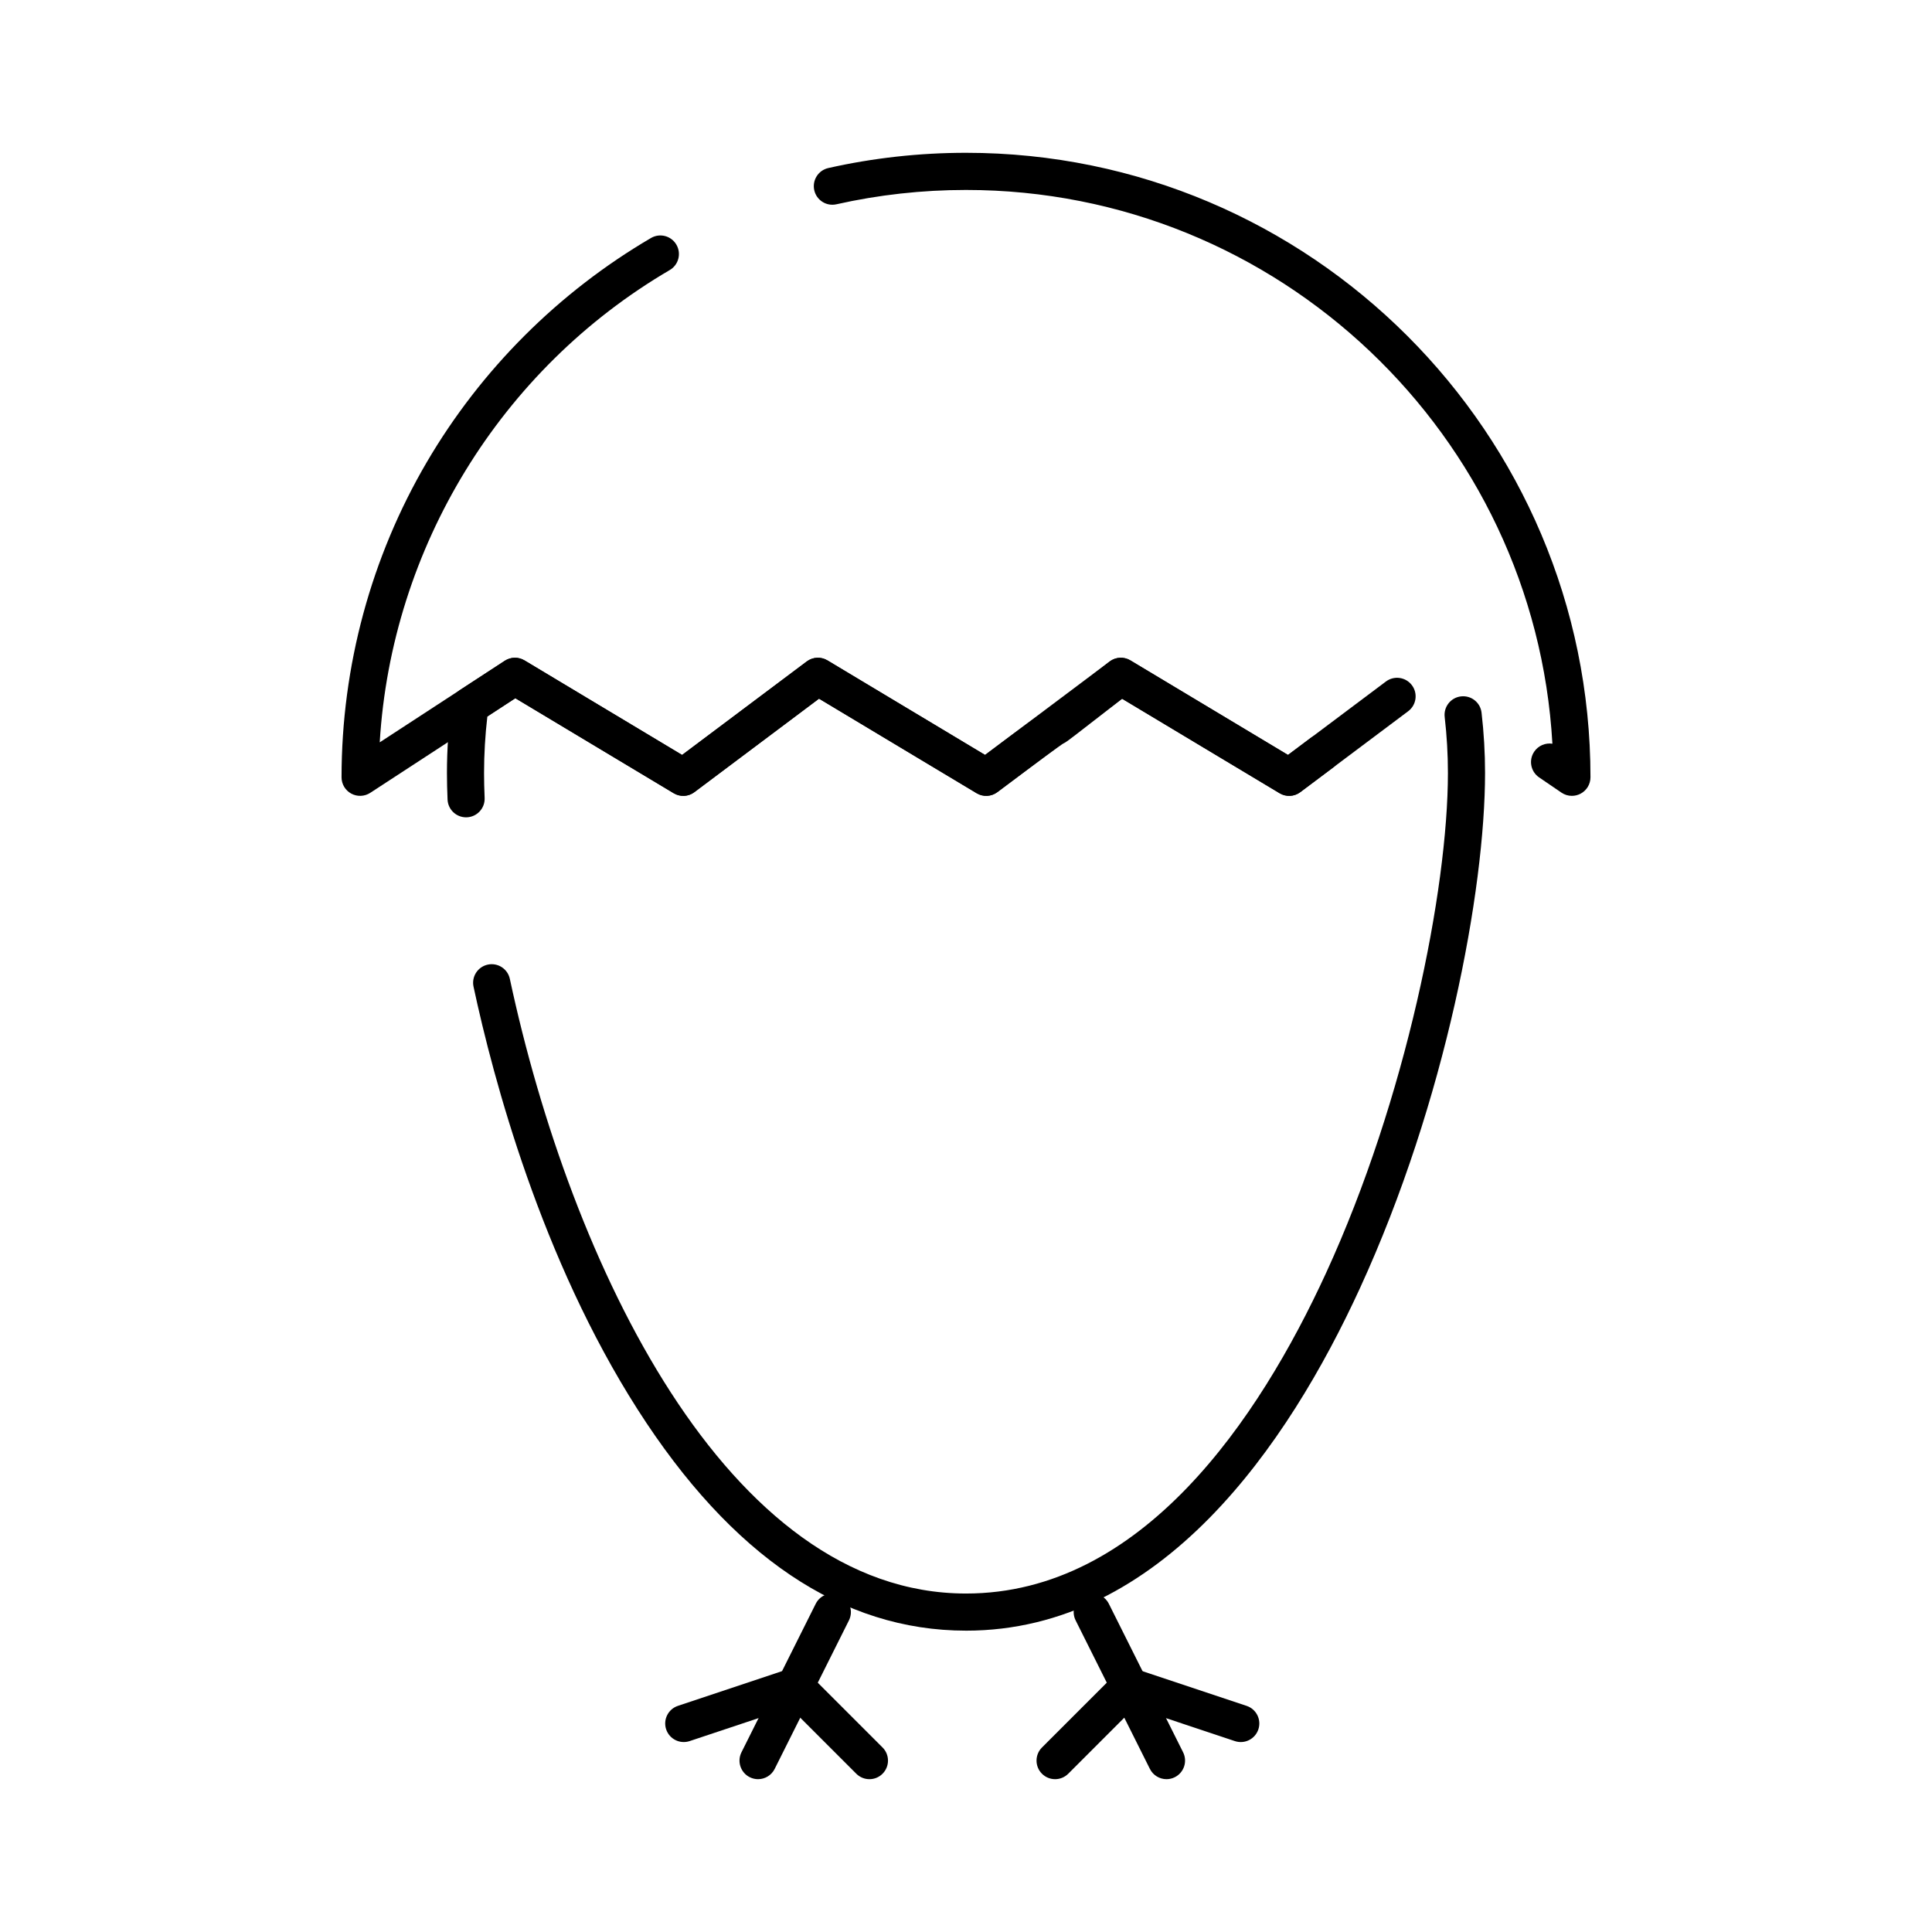
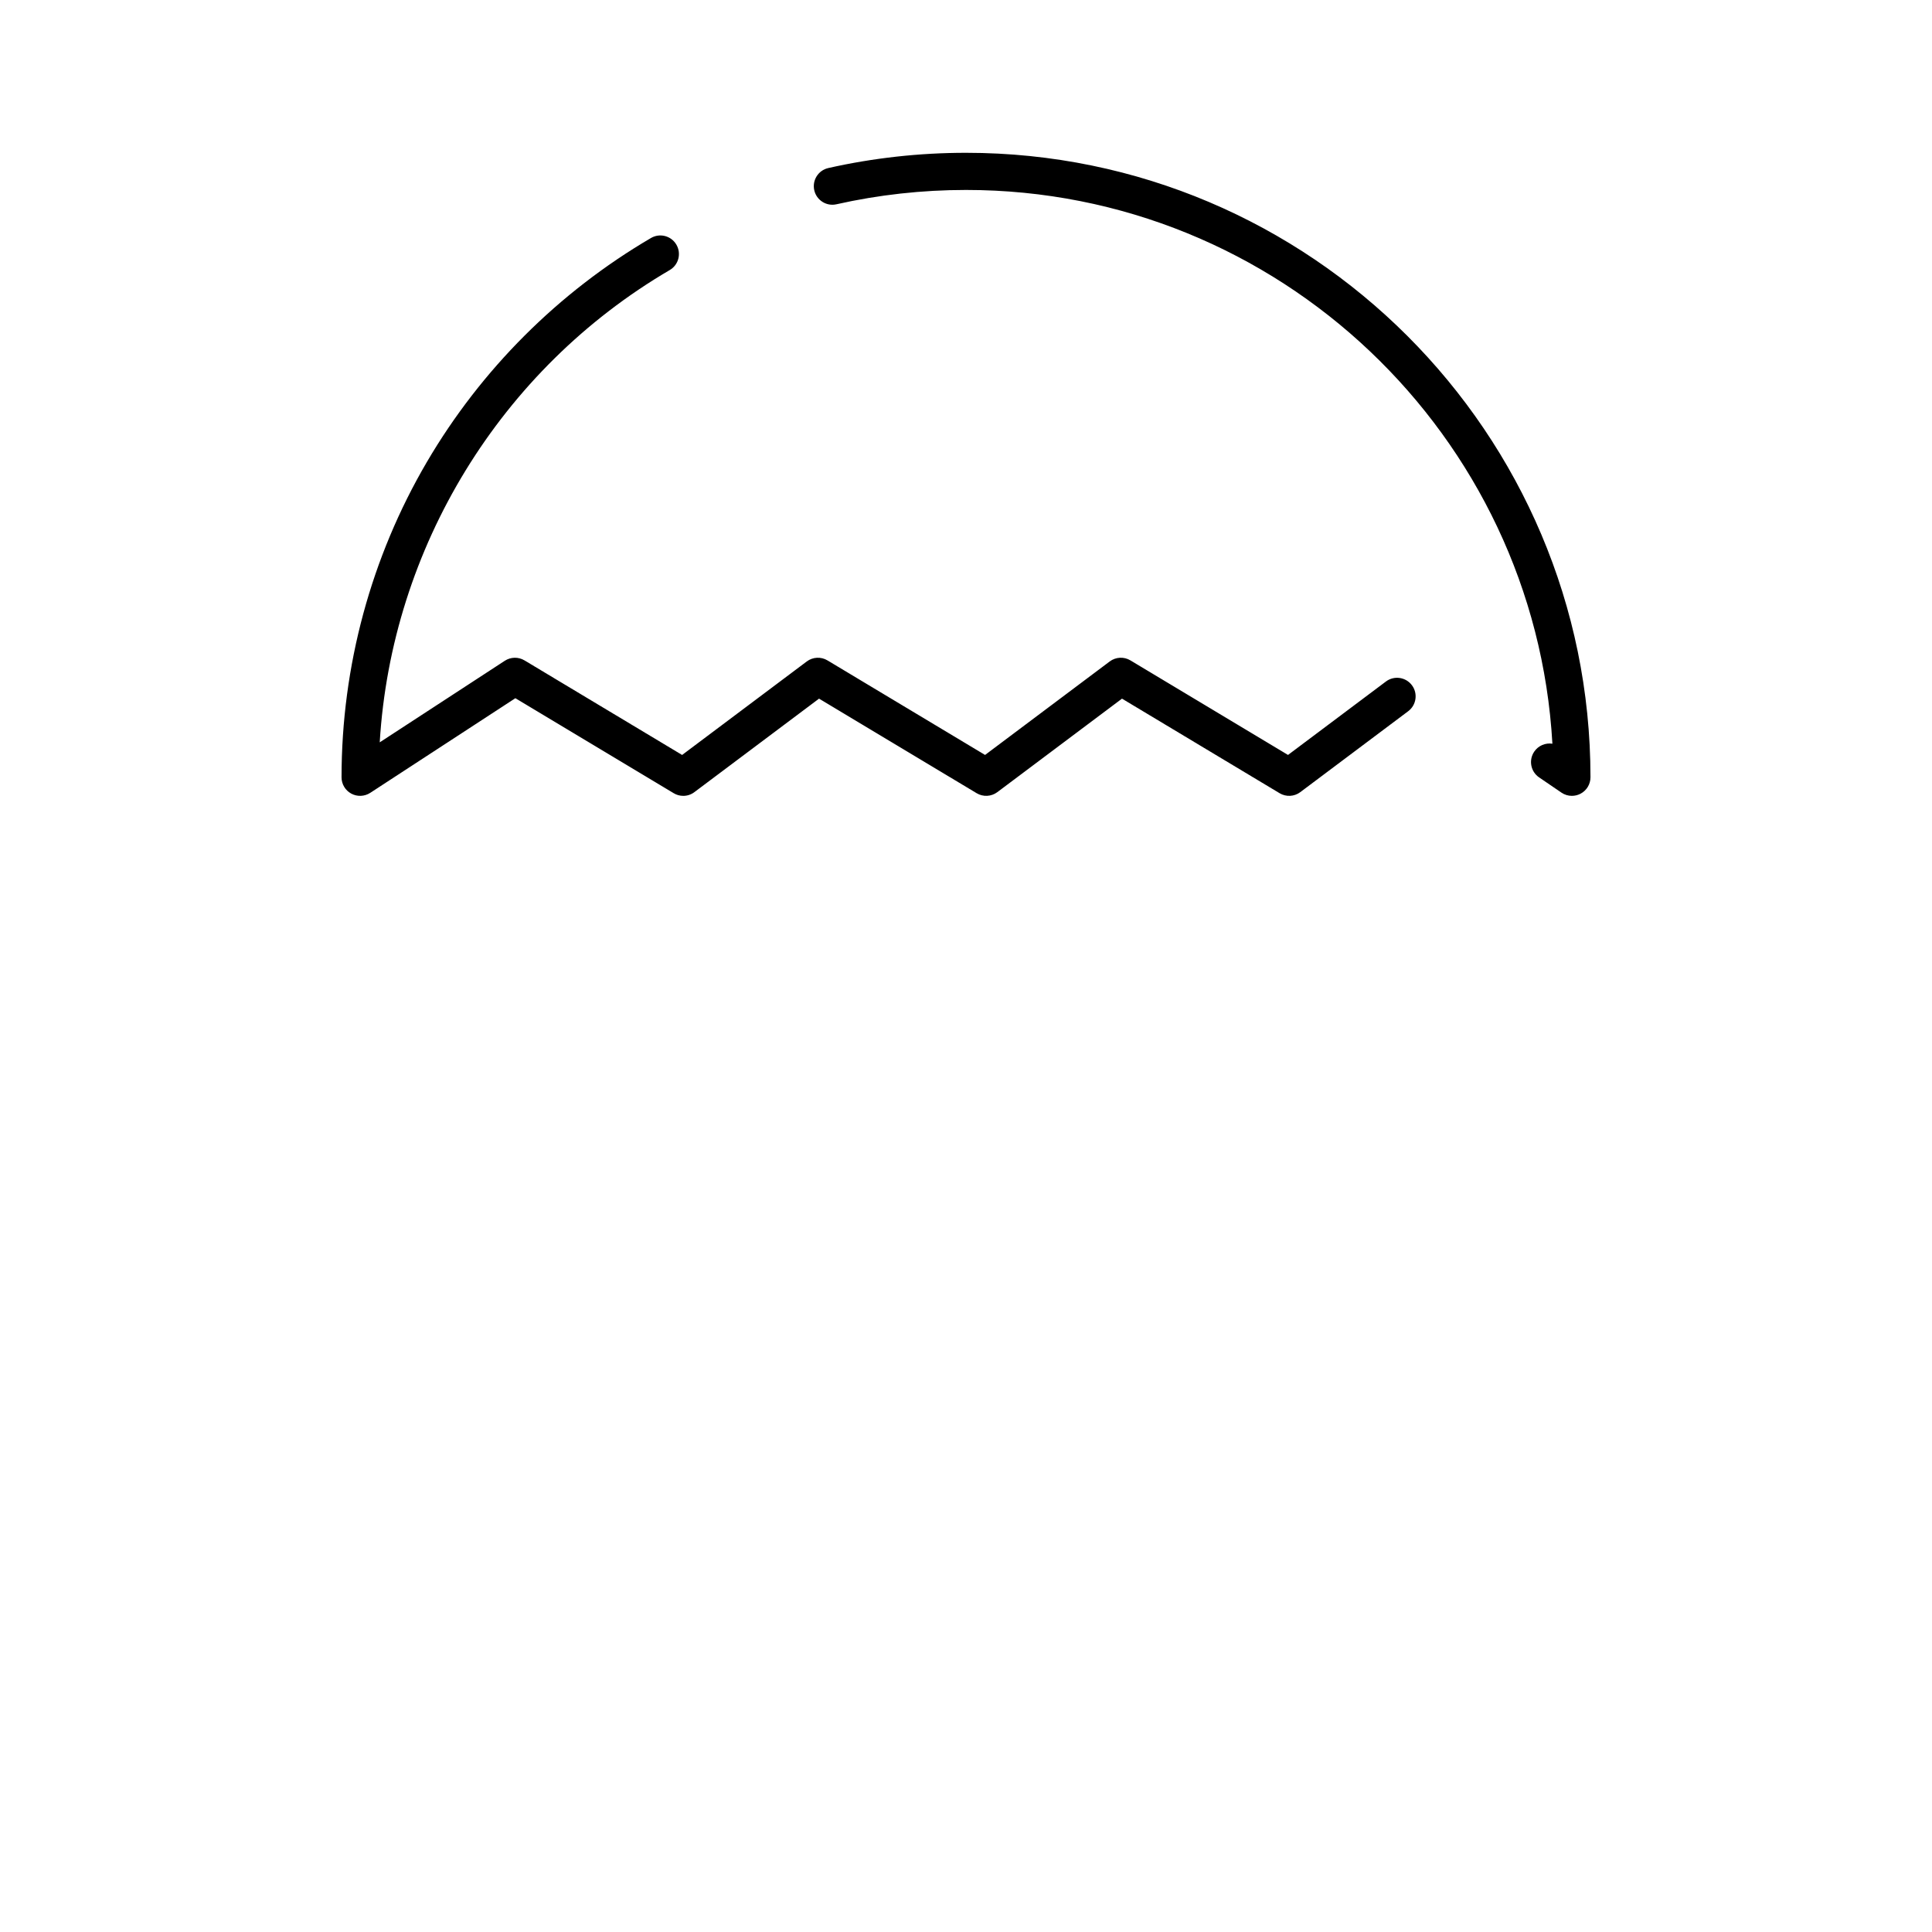
<svg xmlns="http://www.w3.org/2000/svg" fill="#000000" width="800px" height="800px" version="1.1" viewBox="144 144 512 512">
  <g>
-     <path d="m400 576.14c-32.891 0-62.172-19.727-87.031-58.629-25.496-39.898-38.188-87.324-43.48-112.04-0.57-2.656 1.125-5.269 3.781-5.84 2.664-0.57 5.273 1.125 5.844 3.781 16.094 75.141 57.41 162.89 120.89 162.89 46.602 0 77.613-46.195 95.418-84.953 21.199-46.137 32.293-101.59 32.293-132.53 0-4.914-0.289-9.898-0.859-14.816-0.312-2.699 1.621-5.141 4.32-5.453 2.715-0.312 5.141 1.621 5.453 4.32 0.613 5.289 0.926 10.656 0.926 15.949 0 31.02-10.387 87.012-33.188 136.64-19.016 41.367-52.551 90.684-104.37 90.684zm-132.48-215.54c-2.621 0-4.797-2.062-4.914-4.707-0.105-2.461-0.16-4.84-0.16-7.074 0-6.137 0.418-12.355 1.238-18.48 0.191-1.418 0.988-2.684 2.188-3.465l11.902-7.762c1.578-1.027 3.606-1.066 5.219-0.098l41.766 25.059 33.035-24.777c1.602-1.203 3.769-1.312 5.484-0.285l41.766 25.059c10.113-7.582 14.066-10.52 16.07-11.66 0.684-0.484 4.586-3.516 16.898-13.066 1.605-1.246 3.805-1.375 5.547-0.332l41.766 25.059 6.082-4.562c2.172-1.629 5.258-1.191 6.887 0.984 1.629 2.172 1.191 5.258-0.984 6.887l-8.727 6.547c-1.598 1.199-3.769 1.312-5.484 0.281l-41.715-25.027c-6.883 5.34-10.523 8.164-12.465 9.656-1.598 1.23-2.508 1.93-3.32 2.305-1.105 0.75-4.914 3.492-17.301 12.785-1.602 1.199-3.769 1.312-5.484 0.281l-41.766-25.059-33.035 24.777c-1.602 1.199-3.769 1.312-5.484 0.281l-41.961-25.176-7.414 4.836c-0.578 4.969-0.875 9.988-0.875 14.949 0 2.09 0.051 4.328 0.152 6.648 0.117 2.715-1.988 5.012-4.703 5.129-0.062 0.004-0.133 0.008-0.207 0.008zm154.24-28.523c-0.301 0.129-0.52 0.258-0.629 0.328 0.234-0.133 0.441-0.238 0.629-0.328z" />
    <path d="m325.07 354.91c-0.871 0-1.75-0.23-2.531-0.703l-41.961-25.176-38.457 25.078c-1.512 0.984-3.445 1.066-5.031 0.207-1.59-0.859-2.578-2.519-2.578-4.324 0-29.418 7.82-58.309 22.609-83.551 14.355-24.496 34.895-45.023 59.395-59.367 2.348-1.375 5.359-0.586 6.731 1.762 1.371 2.348 0.586 5.359-1.762 6.731-44.898 26.281-73.75 73.637-76.855 125.16l33.148-21.617c1.578-1.027 3.606-1.066 5.219-0.098l41.766 25.059 33.035-24.777c1.602-1.203 3.769-1.312 5.484-0.285l41.766 25.059 33.035-24.777c1.602-1.203 3.769-1.312 5.484-0.285l41.766 25.059 25.949-19.461c2.172-1.629 5.258-1.188 6.887 0.984 1.629 2.172 1.191 5.258-0.984 6.887l-28.598 21.449c-1.598 1.199-3.766 1.312-5.484 0.281l-41.766-25.059-33.035 24.777c-1.602 1.199-3.769 1.312-5.484 0.281l-41.766-25.059-33.035 24.777c-0.863 0.656-1.902 0.988-2.945 0.988zm235.5 0c-0.973 0-1.941-0.289-2.769-0.855l-5.918-4.035c-2.246-1.531-2.824-4.59-1.293-6.836 1.102-1.617 3-2.367 4.812-2.094-4.629-81.699-72.562-146.75-155.4-146.75-11.586 0-23.137 1.277-34.336 3.797-2.652 0.598-5.281-1.07-5.879-3.719-0.598-2.652 1.07-5.285 3.719-5.883 11.906-2.68 24.188-4.039 36.496-4.039 91.25 0 165.49 74.238 165.49 165.49 0 1.824-1.008 3.5-2.621 4.352-0.727 0.383-1.512 0.57-2.301 0.57z" />
-     <path d="m344.89 615.5c-0.738 0-1.488-0.168-2.195-0.52-2.43-1.215-3.414-4.172-2.199-6.602l19.68-39.359c1.215-2.43 4.168-3.418 6.602-2.199 2.43 1.215 3.414 4.172 2.199 6.602l-19.68 39.359c-0.863 1.723-2.602 2.719-4.406 2.719z" />
-     <path d="m374.41 615.5c-1.258 0-2.519-0.48-3.481-1.441l-17.531-17.531-26.637 8.879c-2.578 0.859-5.363-0.535-6.223-3.113-0.859-2.578 0.535-5.363 3.113-6.223l29.52-9.84c1.77-0.59 3.719-0.129 5.035 1.188l19.68 19.68c1.922 1.922 1.922 5.035 0 6.957-0.957 0.965-2.215 1.445-3.477 1.445z" />
-     <path d="m453.14 615.5c-1.805 0-3.543-0.996-4.406-2.723l-19.68-39.359c-1.215-2.43-0.23-5.387 2.199-6.602s5.387-0.23 6.602 2.199l19.68 39.359c1.215 2.43 0.23 5.387-2.199 6.602-0.703 0.355-1.453 0.523-2.195 0.523z" />
-     <path d="m423.61 615.5c-1.258 0-2.519-0.48-3.477-1.441-1.922-1.922-1.922-5.039 0-6.957l19.68-19.68c1.316-1.316 3.266-1.777 5.035-1.188l29.52 9.84c2.578 0.859 3.969 3.644 3.113 6.223-0.859 2.578-3.644 3.973-6.223 3.113l-26.637-8.879-17.531 17.531c-0.961 0.957-2.219 1.438-3.481 1.438z" />
  </g>
</svg>